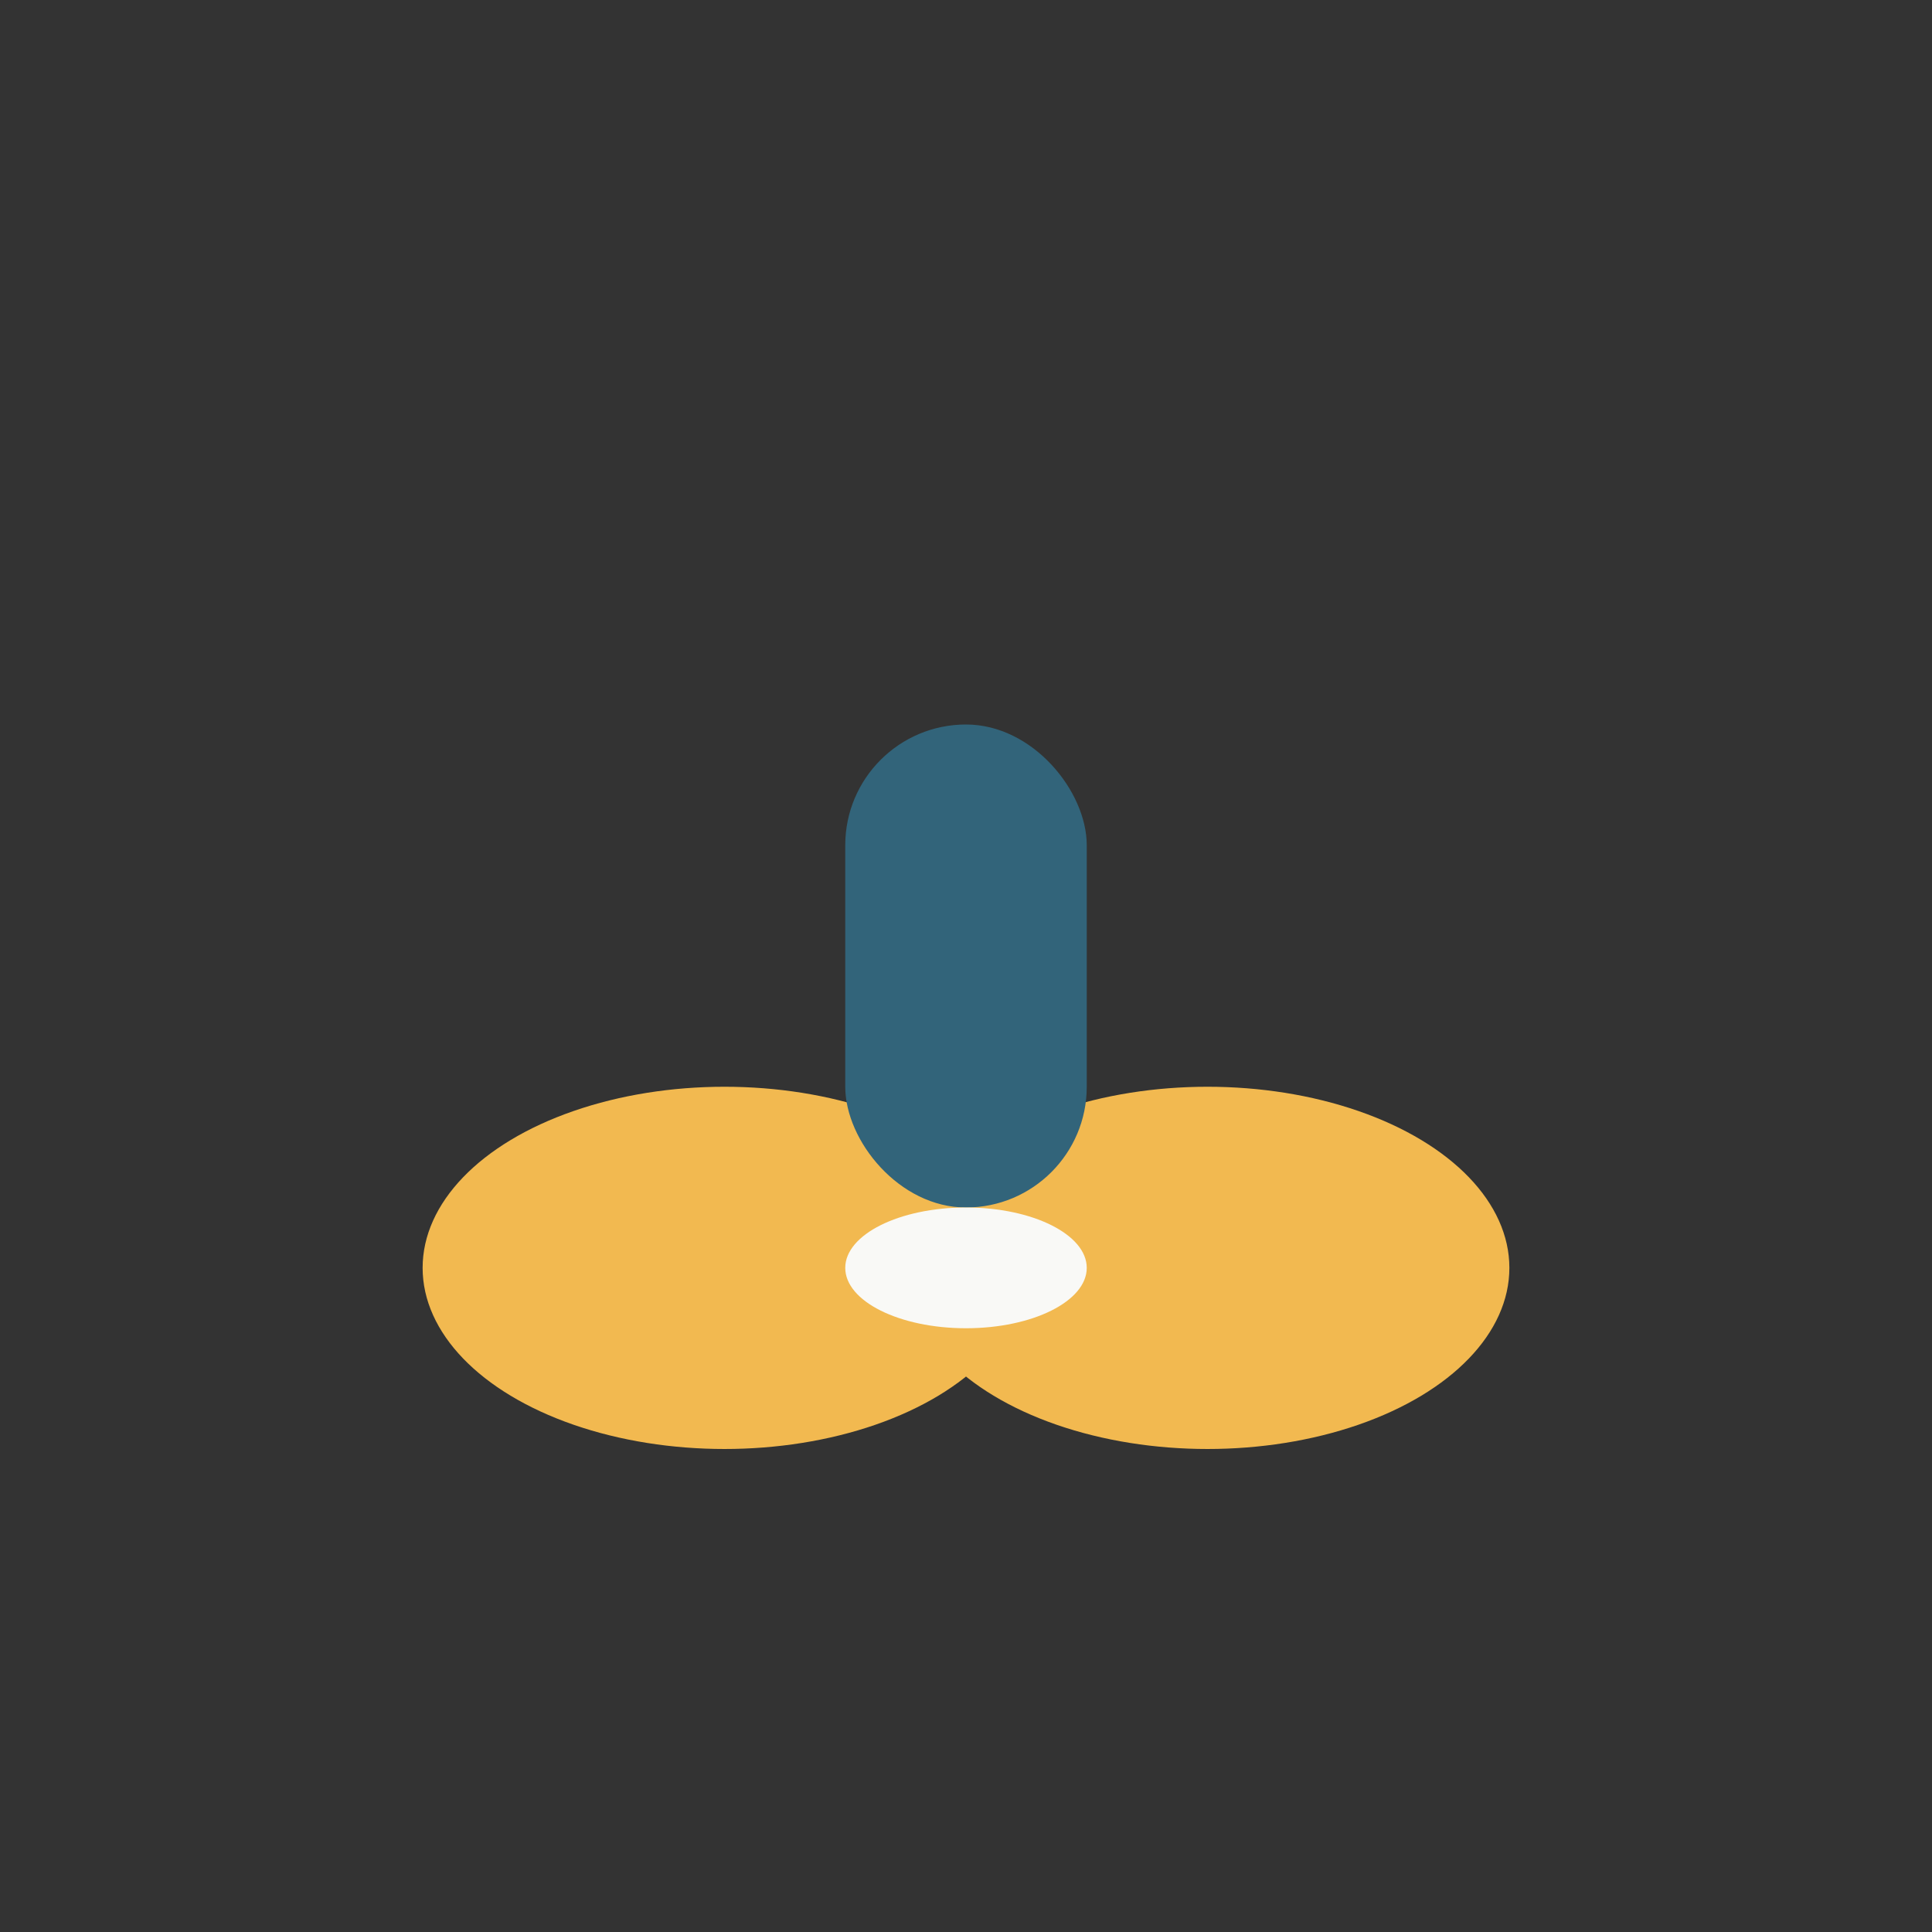
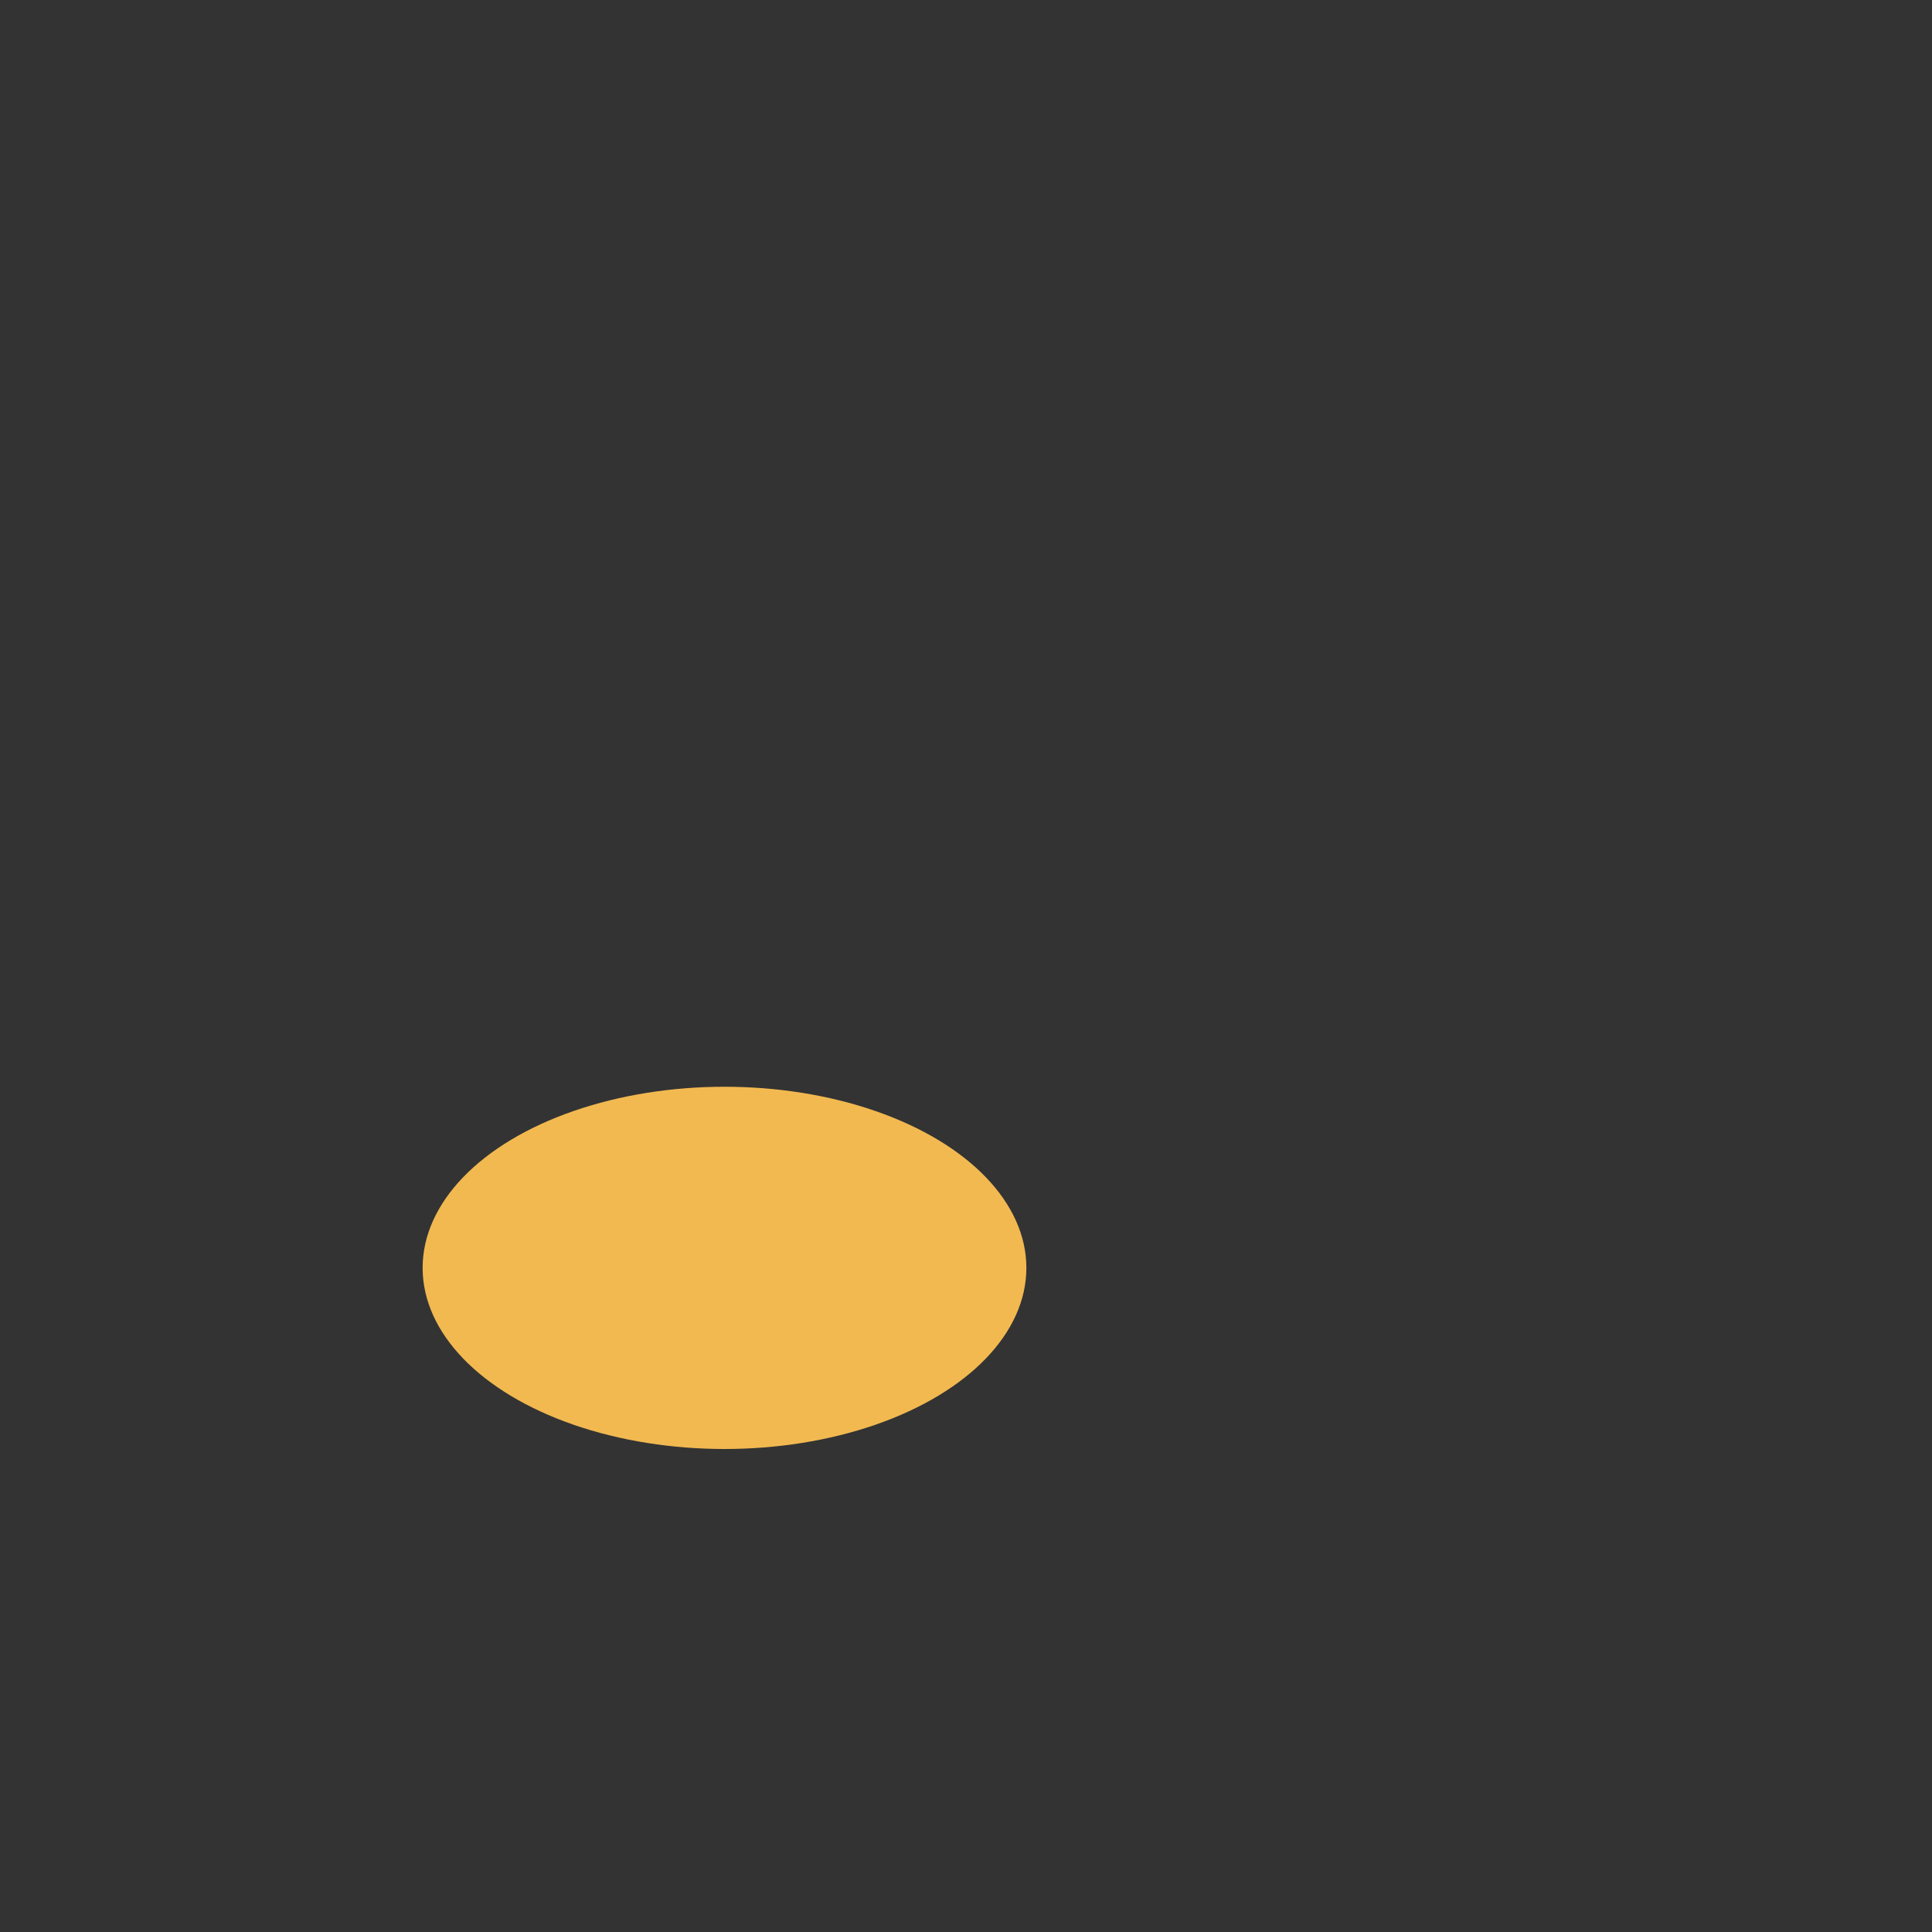
<svg xmlns="http://www.w3.org/2000/svg" width="32" height="32" viewBox="0 0 32 32">
  <rect x="0" y="0" width="32" height="32" fill="#333333" stroke="none" />
  <ellipse cx="12" cy="21" rx="5" ry="3" fill="#F2B950" />
-   <ellipse cx="20" cy="21" rx="5" ry="3" fill="#F2B950" />
-   <rect x="14" y="12" width="4" height="8" rx="2" fill="#32647A" />
-   <ellipse cx="16" cy="21" rx="2" ry="1" fill="#F9F9F6" />
</svg>